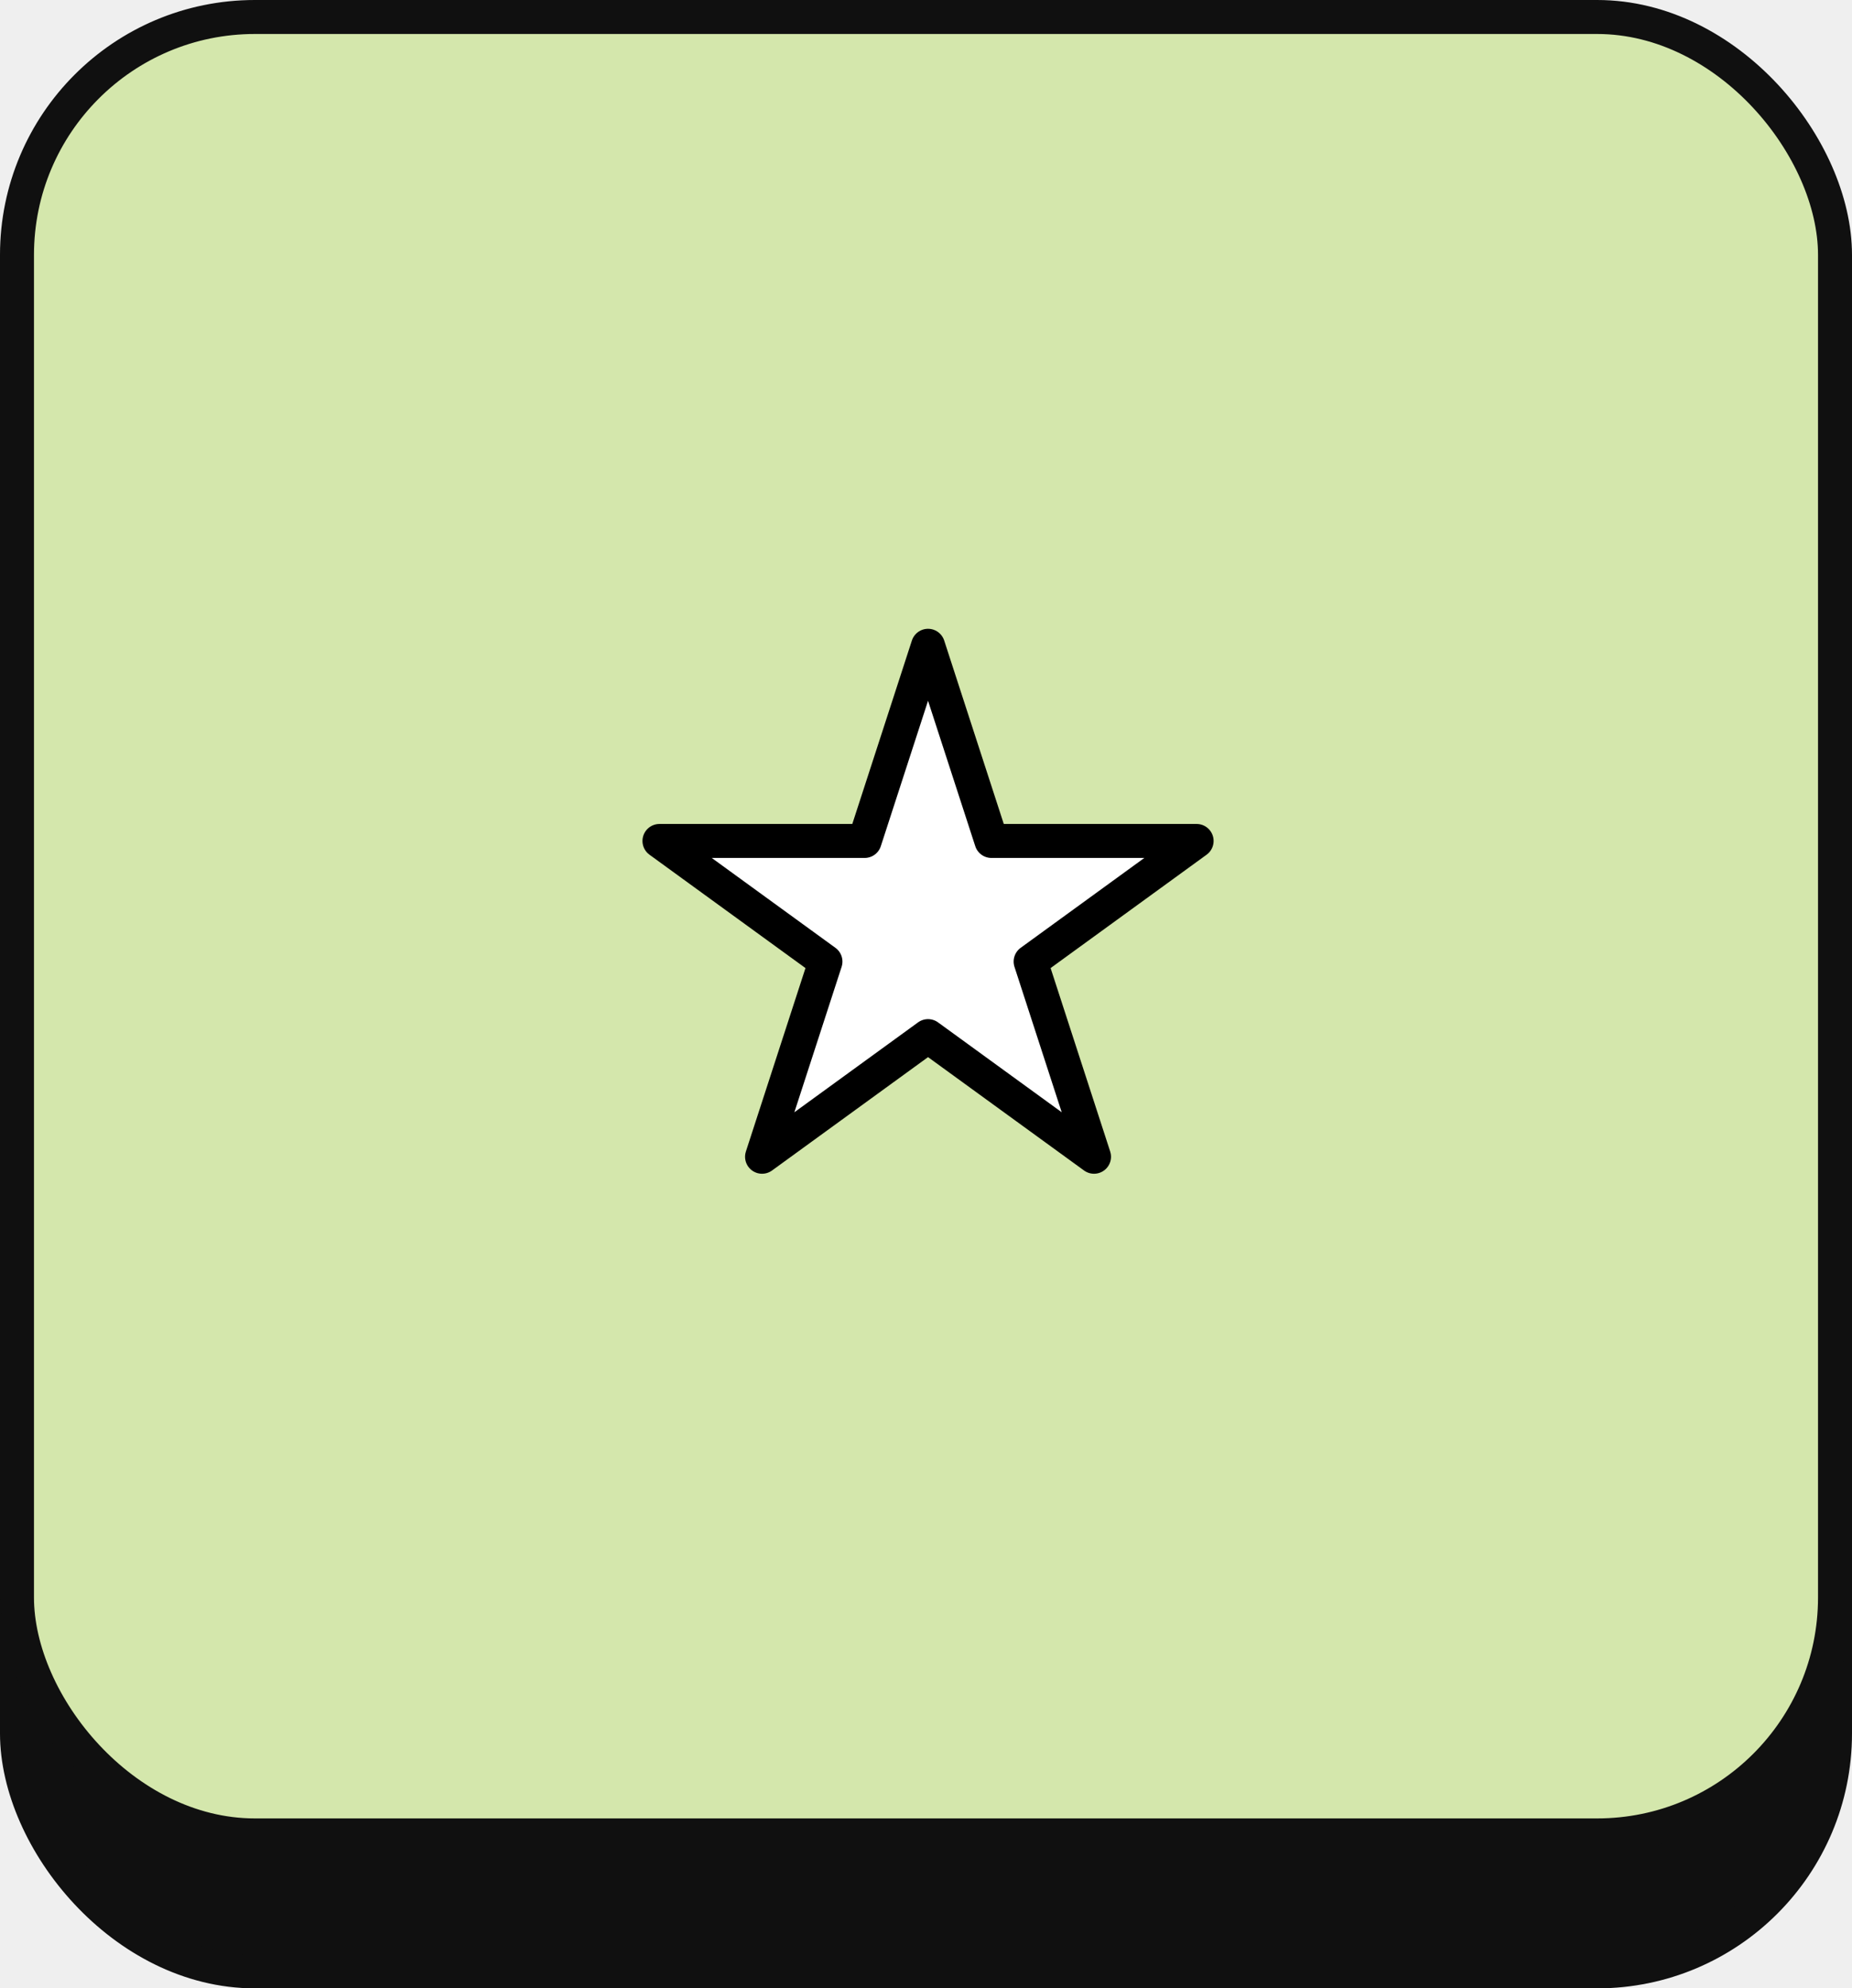
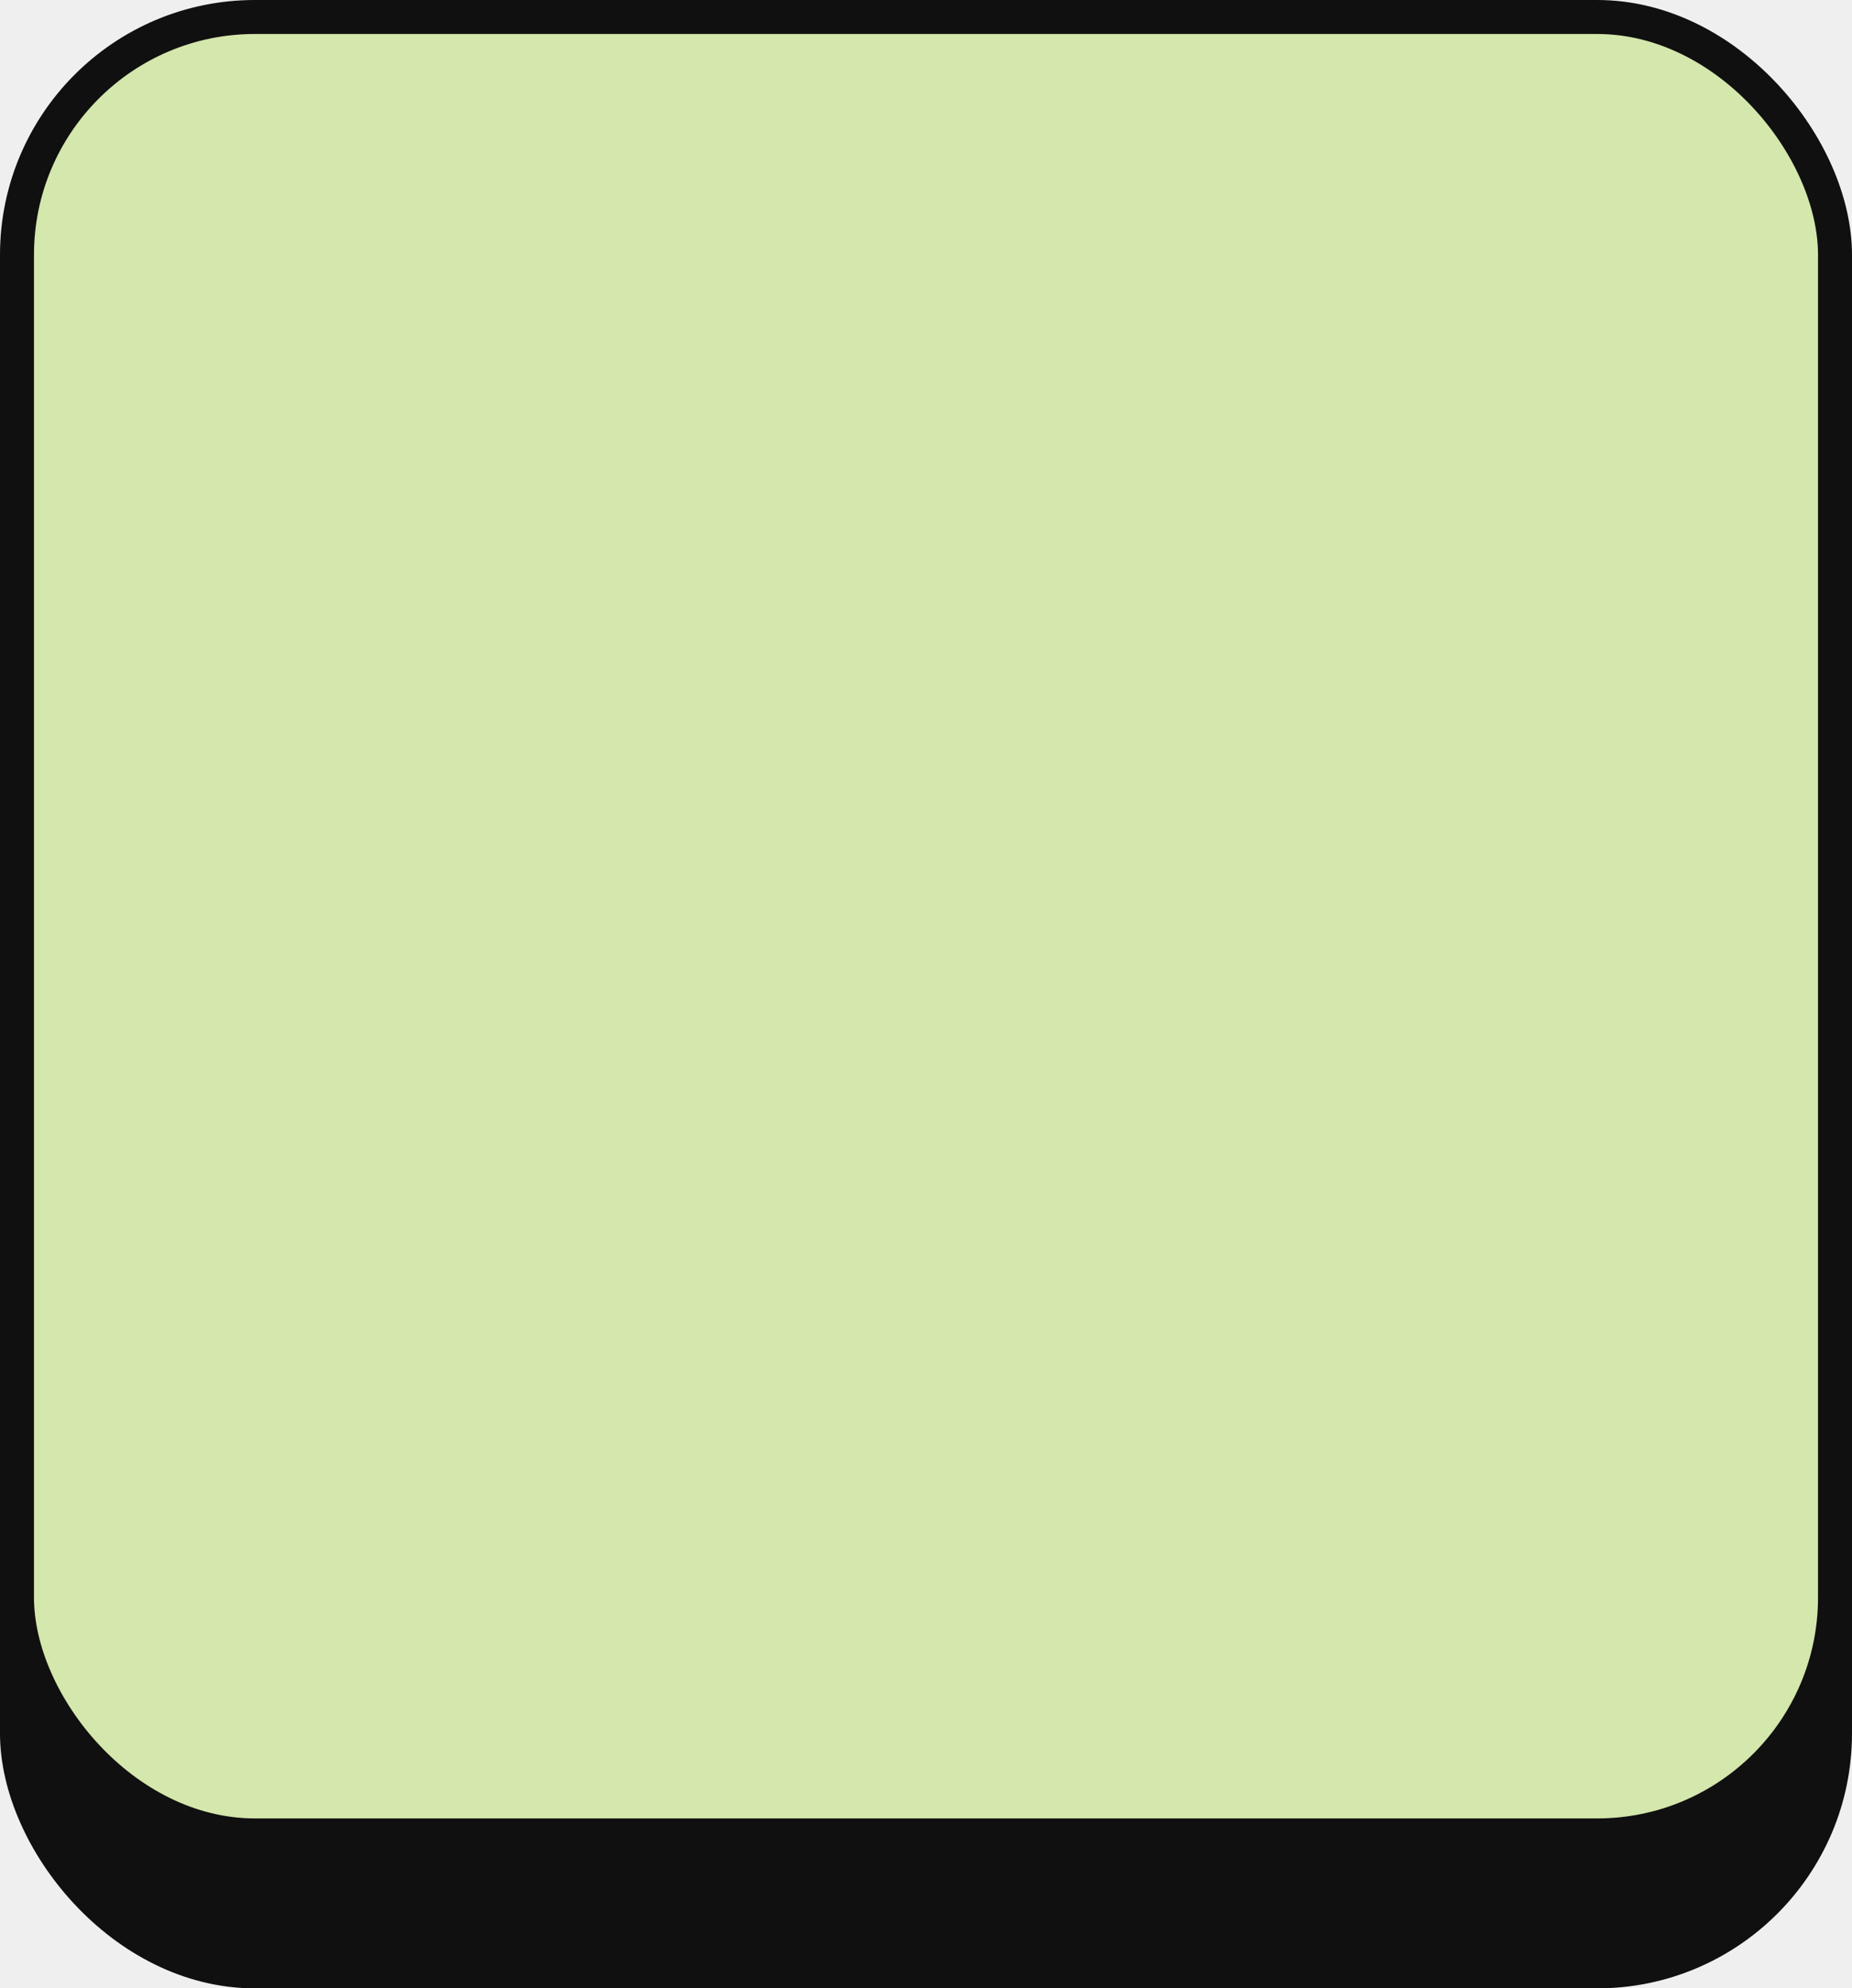
<svg xmlns="http://www.w3.org/2000/svg" width="109" height="117" viewBox="0 0 109 117" fill="none">
  <rect width="109" height="117" fill="#EFEFEF" />
  <rect x="1" y="9" width="107" height="107" rx="14" fill="#101010" stroke="#101010" stroke-width="2" />
  <rect x="1" y="1" width="107" height="107" rx="14" fill="#D4E7AC" stroke="#101010" stroke-width="2" />
-   <path d="M54.62 38L58.351 49.484H70.427L60.658 56.582L64.389 68.066L54.62 60.968L44.851 68.066L48.582 56.582L38.813 49.484H50.889L54.62 38Z" fill="white" stroke="black" stroke-width="2" stroke-miterlimit="10" stroke-linecap="round" stroke-linejoin="round" />
</svg>